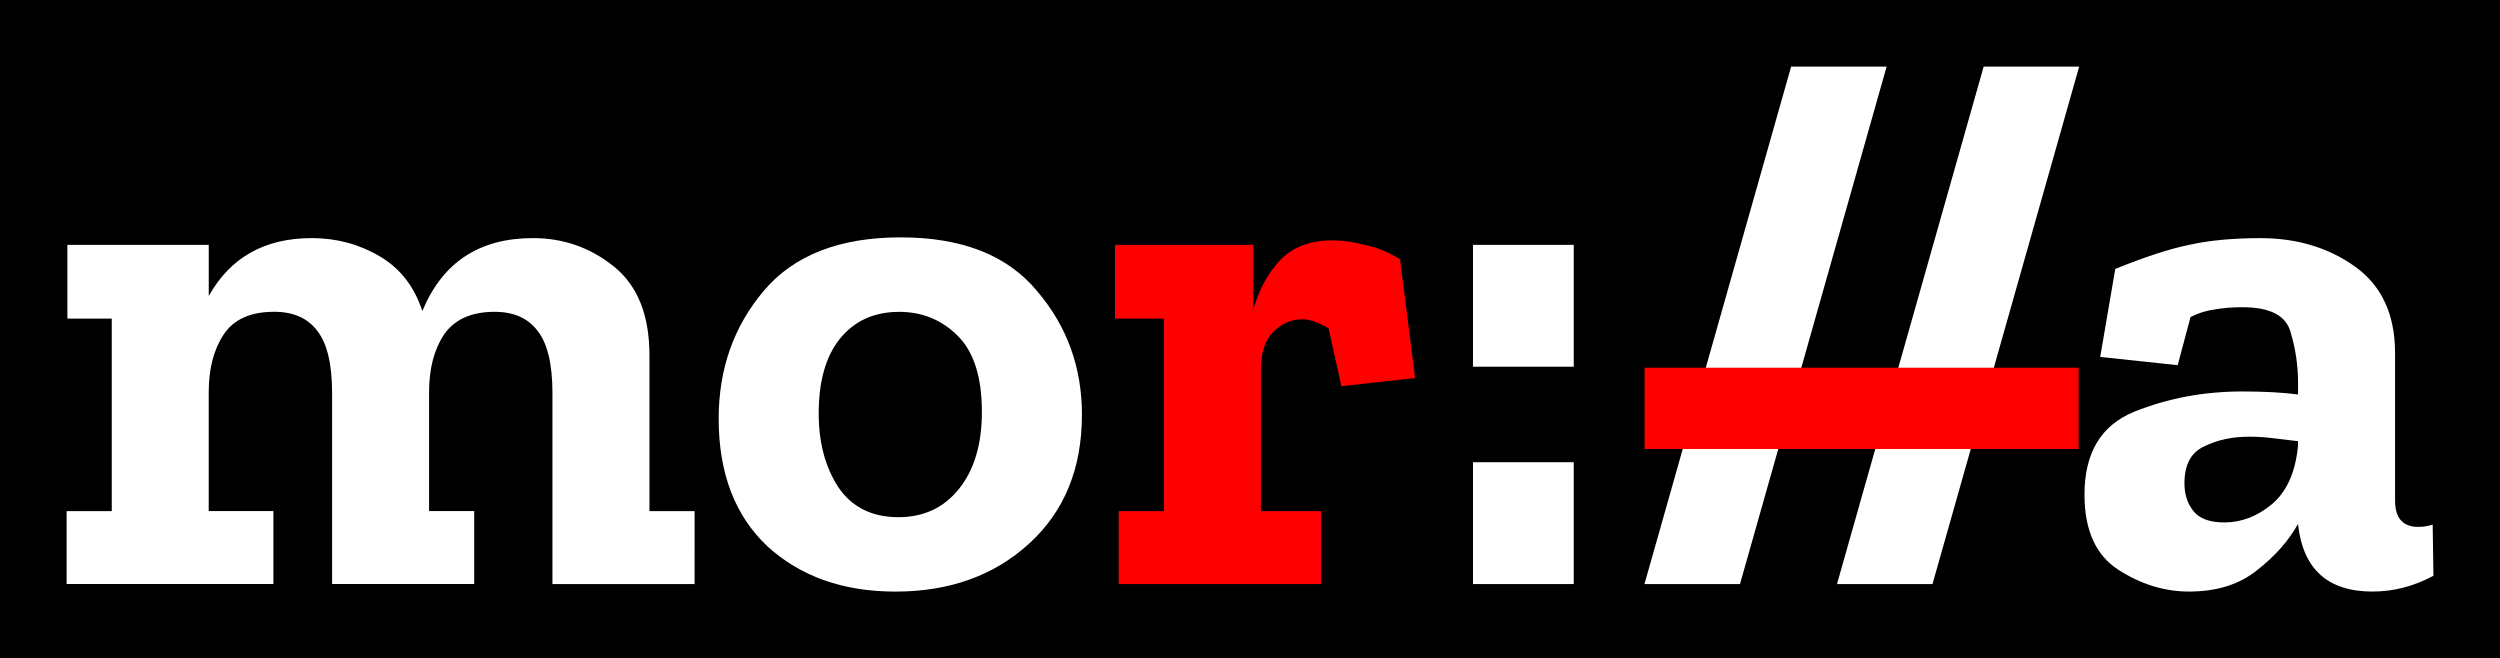
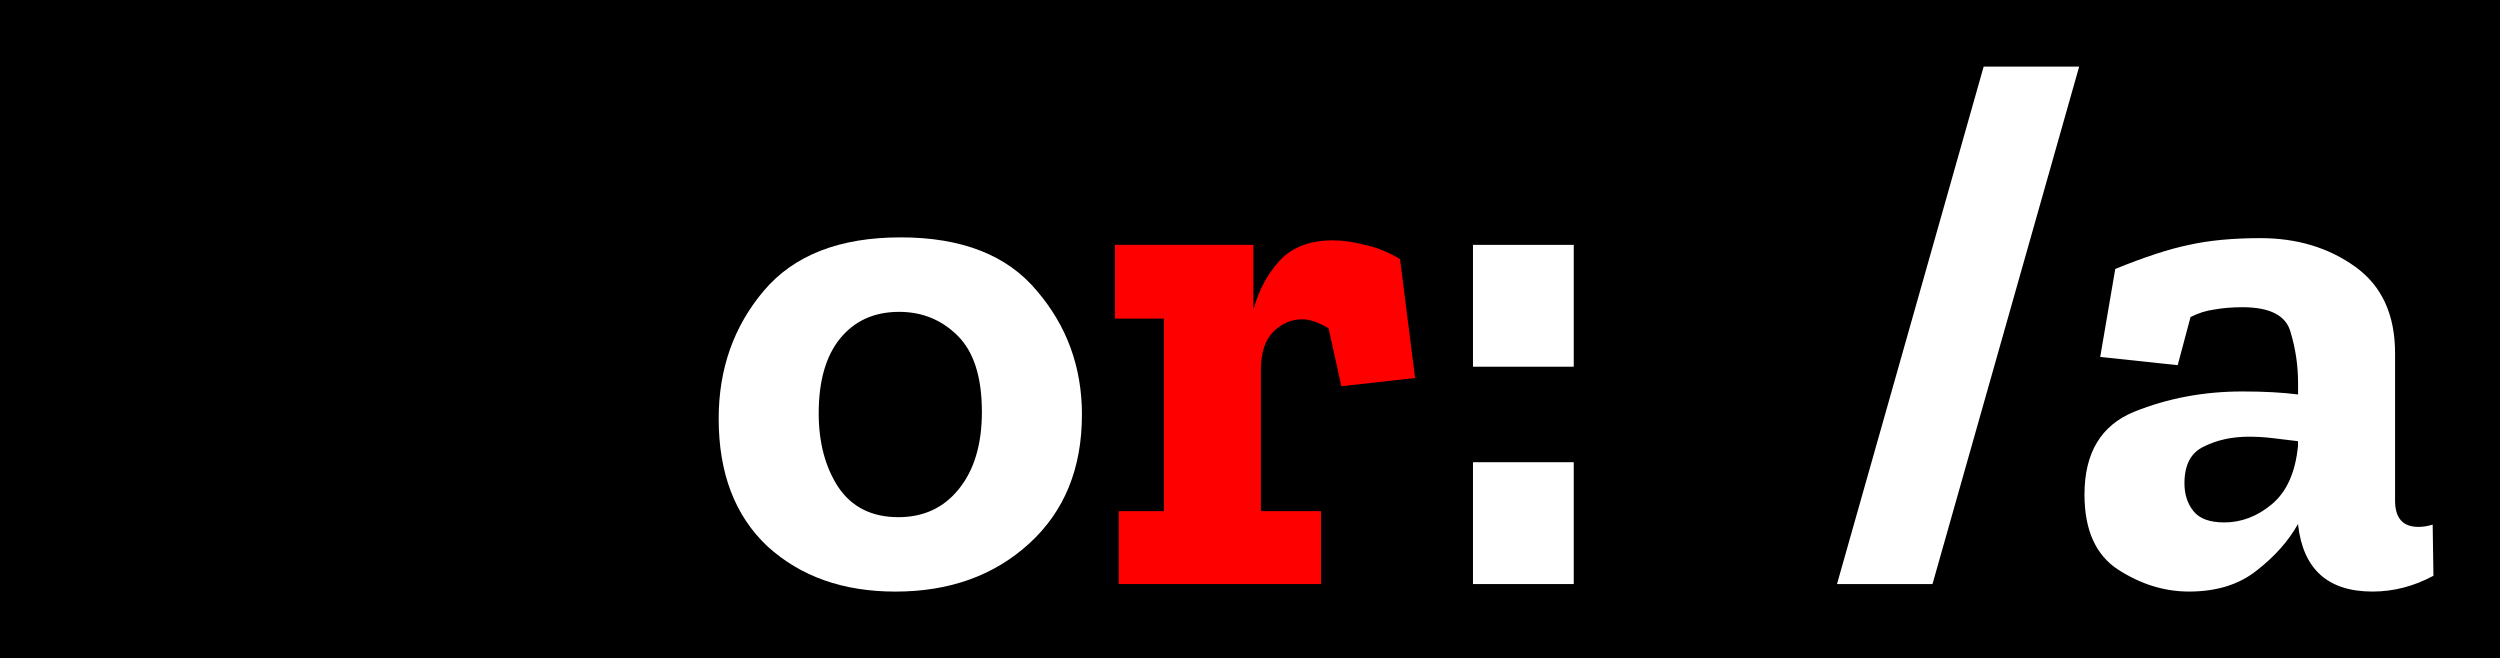
<svg xmlns="http://www.w3.org/2000/svg" xmlns:ns1="http://sodipodi.sourceforge.net/DTD/sodipodi-0.dtd" xmlns:ns2="http://www.inkscape.org/namespaces/inkscape" width="75.052mm" height="19.759mm" viewBox="0 0 75.052 19.759" version="1.1" id="svg5">
  <ns1:namedview id="namedview7" pagecolor="#ffffff" bordercolor="#000000" borderopacity="0.25" ns2:showpageshadow="2" ns2:pageopacity="0.0" ns2:pagecheckerboard="0" ns2:deskcolor="#d1d1d1" ns2:document-units="mm" showgrid="false" />
  <defs id="defs2" />
  <g ns2:label="Layer 1" ns2:groupmode="layer" id="layer1">
    <path id="rect611" style="stroke-width:0.745" d="M 0,0 H 75.052 V 19.759 H 0 Z" />
    <g aria-label="mor://a" id="text113" style="font-size:22.578px;font-family:'Zilla Slab';-inkscape-font-specification:'Zilla Slab';fill:none;stroke-width:0.265">
-       <path d="m 20.852,17.534 h -4.267 v -5.735 q 0,-1.31 -0.452,-1.874 -0.429,-0.564 -1.287,-0.564 -1.039,0 -1.513,0.677 -0.452,0.677 -0.452,1.738 v 3.567 h 1.355 v 2.19 H 9.97 v -5.735 q 0,-1.31 -0.452,-1.874 -0.429,-0.564 -1.287,-0.564 -1.061,0 -1.513,0.677 -0.452,0.677 -0.452,1.738 v 3.567 h 1.942 v 2.19 H 2 V 15.344 H 3.355 V 9.564 H 2.023 V 7.351 H 6.267 V 8.886 Q 7.238,7.148 9.36,7.148 q 1.106,0 2.032,0.542 0.926,0.542 1.287,1.648 0.903,-2.19 3.319,-2.19 1.377,0 2.438,0.858 1.061,0.858 1.061,2.664 v 4.674 h 1.355 z" style="font-weight:bold;fill:#ffffff" id="path922" />
      <path d="m 32.48,12.454 q 0,2.416 -1.58,3.861 -1.58,1.445 -4.019,1.445 -2.348,0 -3.838,-1.355 -1.468,-1.377 -1.468,-3.838 0,-2.235 1.355,-3.838 1.355,-1.603 4.109,-1.603 2.754,0 4.087,1.603 1.355,1.58 1.355,3.725 z m -3.003,-0.09 q 0,-1.558 -0.722,-2.28 -0.722,-0.722 -1.761,-0.722 -1.129,0 -1.784,0.813 -0.632,0.79 -0.632,2.235 0,1.31 0.587,2.213 0.61,0.903 1.806,0.903 1.129,0 1.806,-0.835 0.7,-0.858 0.7,-2.326 z" style="font-weight:bold;fill:#ffffff" id="path924" />
      <path d="m 40.021,7.216 q 0.429,0 0.948,0.135 0.542,0.113 1.061,0.429 l 0.452,3.567 -2.213,0.248 -0.384,-1.738 q -0.452,-0.271 -0.79,-0.271 -0.497,0 -0.881,0.384 -0.361,0.384 -0.361,1.129 v 4.245 h 1.806 v 2.19 h -6.073 v -2.19 h 1.355 V 9.564 H 33.473 V 7.351 h 4.154 v 1.942 q 0.248,-0.881 0.79,-1.468 0.564,-0.61 1.603,-0.61 z" style="fill:#ff0000" id="path926" />
      <path d="M 44.22,11.009 V 7.351 h 3.025 v 3.658 z m 0,6.525 v -3.658 h 3.025 v 3.658 z" style="font-weight:bold;fill:#ffffff" id="path928" />
-       <path d="M 56.638,2 52.236,17.534 H 49.368 L 53.771,2 Z" style="font-weight:bold;fill:#ffffff" id="path930" />
      <path d="M 62.418,2 58.015,17.534 h -2.867 L 59.551,2 Z" style="font-weight:bold;fill:#ffffff" id="path932" />
      <path d="m 63.502,8.074 q 1.332,-0.542 2.213,-0.722 0.903,-0.203 2.145,-0.203 1.648,0 2.845,0.858 1.197,0.858 1.197,2.596 v 4.425 q 0,0.79 0.7,0.79 0.203,0 0.429,-0.068 l 0.023,1.535 q -0.881,0.474 -1.829,0.474 -2.009,0 -2.235,-2.009 v -0.023 q -0.429,0.768 -1.242,1.4 -0.79,0.632 -2.032,0.632 -1.106,0 -2.122,-0.655 -1.016,-0.655 -1.016,-2.258 0,-1.874 1.49,-2.484 1.513,-0.61 3.251,-0.61 0.971,0 1.671,0.09 v -0.339 q 0,-0.79 -0.226,-1.535 -0.203,-0.745 -1.445,-0.745 -0.452,0 -0.835,0.068 -0.361,0.045 -0.722,0.226 L 65.376,10.963 63.05,10.715 Z m 5.486,5.306 v -0.135 q -0.361,-0.045 -0.745,-0.09 -0.361,-0.045 -0.722,-0.045 -0.768,0 -1.355,0.294 -0.587,0.271 -0.587,1.106 0,0.497 0.271,0.835 0.271,0.339 0.926,0.339 0.768,0 1.422,-0.542 0.677,-0.564 0.79,-1.761 z" style="font-weight:bold;fill:#ffffff" id="path934" />
    </g>
    <g aria-label="//-" transform="scale(1.554,0.644)" id="text113-0" style="font-size:35.083px;font-family:'Zilla Slab';-inkscape-font-specification:'Zilla Slab';fill:none;stroke-width:0.411">
      <path d="M 20.825,3.108 13.984,27.245 H 9.529 L 16.37,3.108 Z" id="path915" />
-       <path d="M 29.806,3.108 22.965,27.245 H 18.51 L 25.351,3.108 Z" id="path917" />
-       <path d="m 31.771,17.141 h 8.385 v 3.789 h -8.385 z" style="fill:#ff0000" id="path919" />
    </g>
  </g>
</svg>